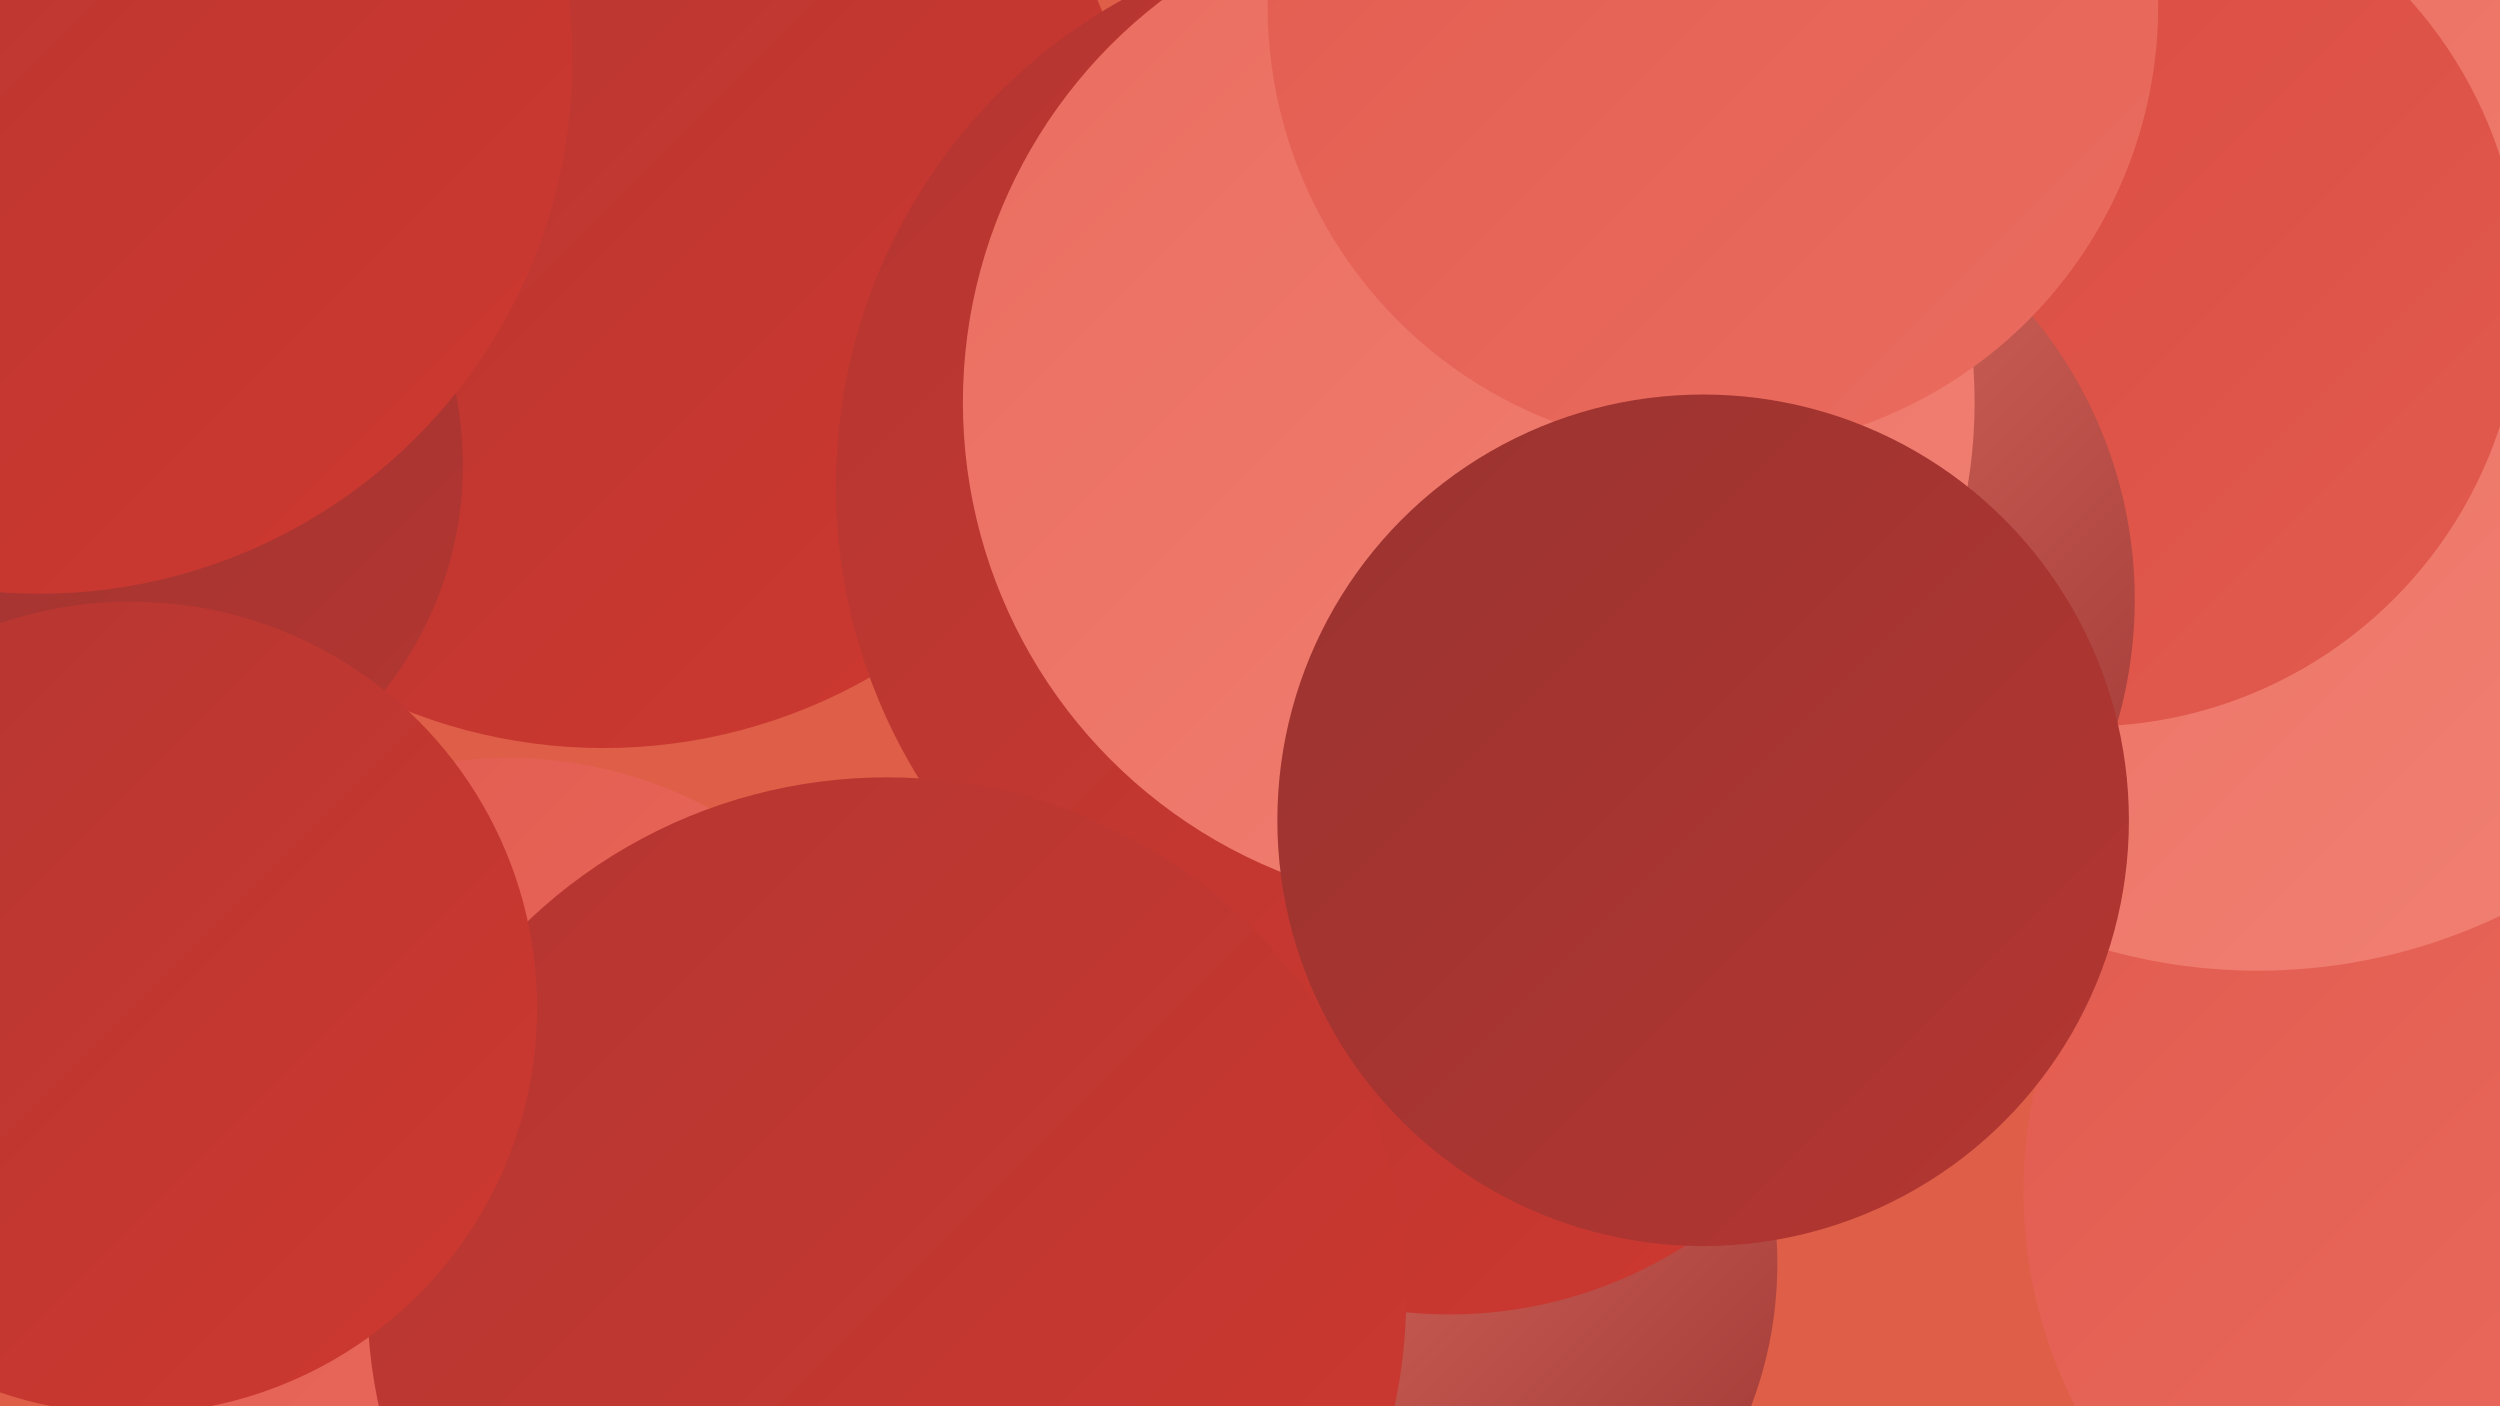
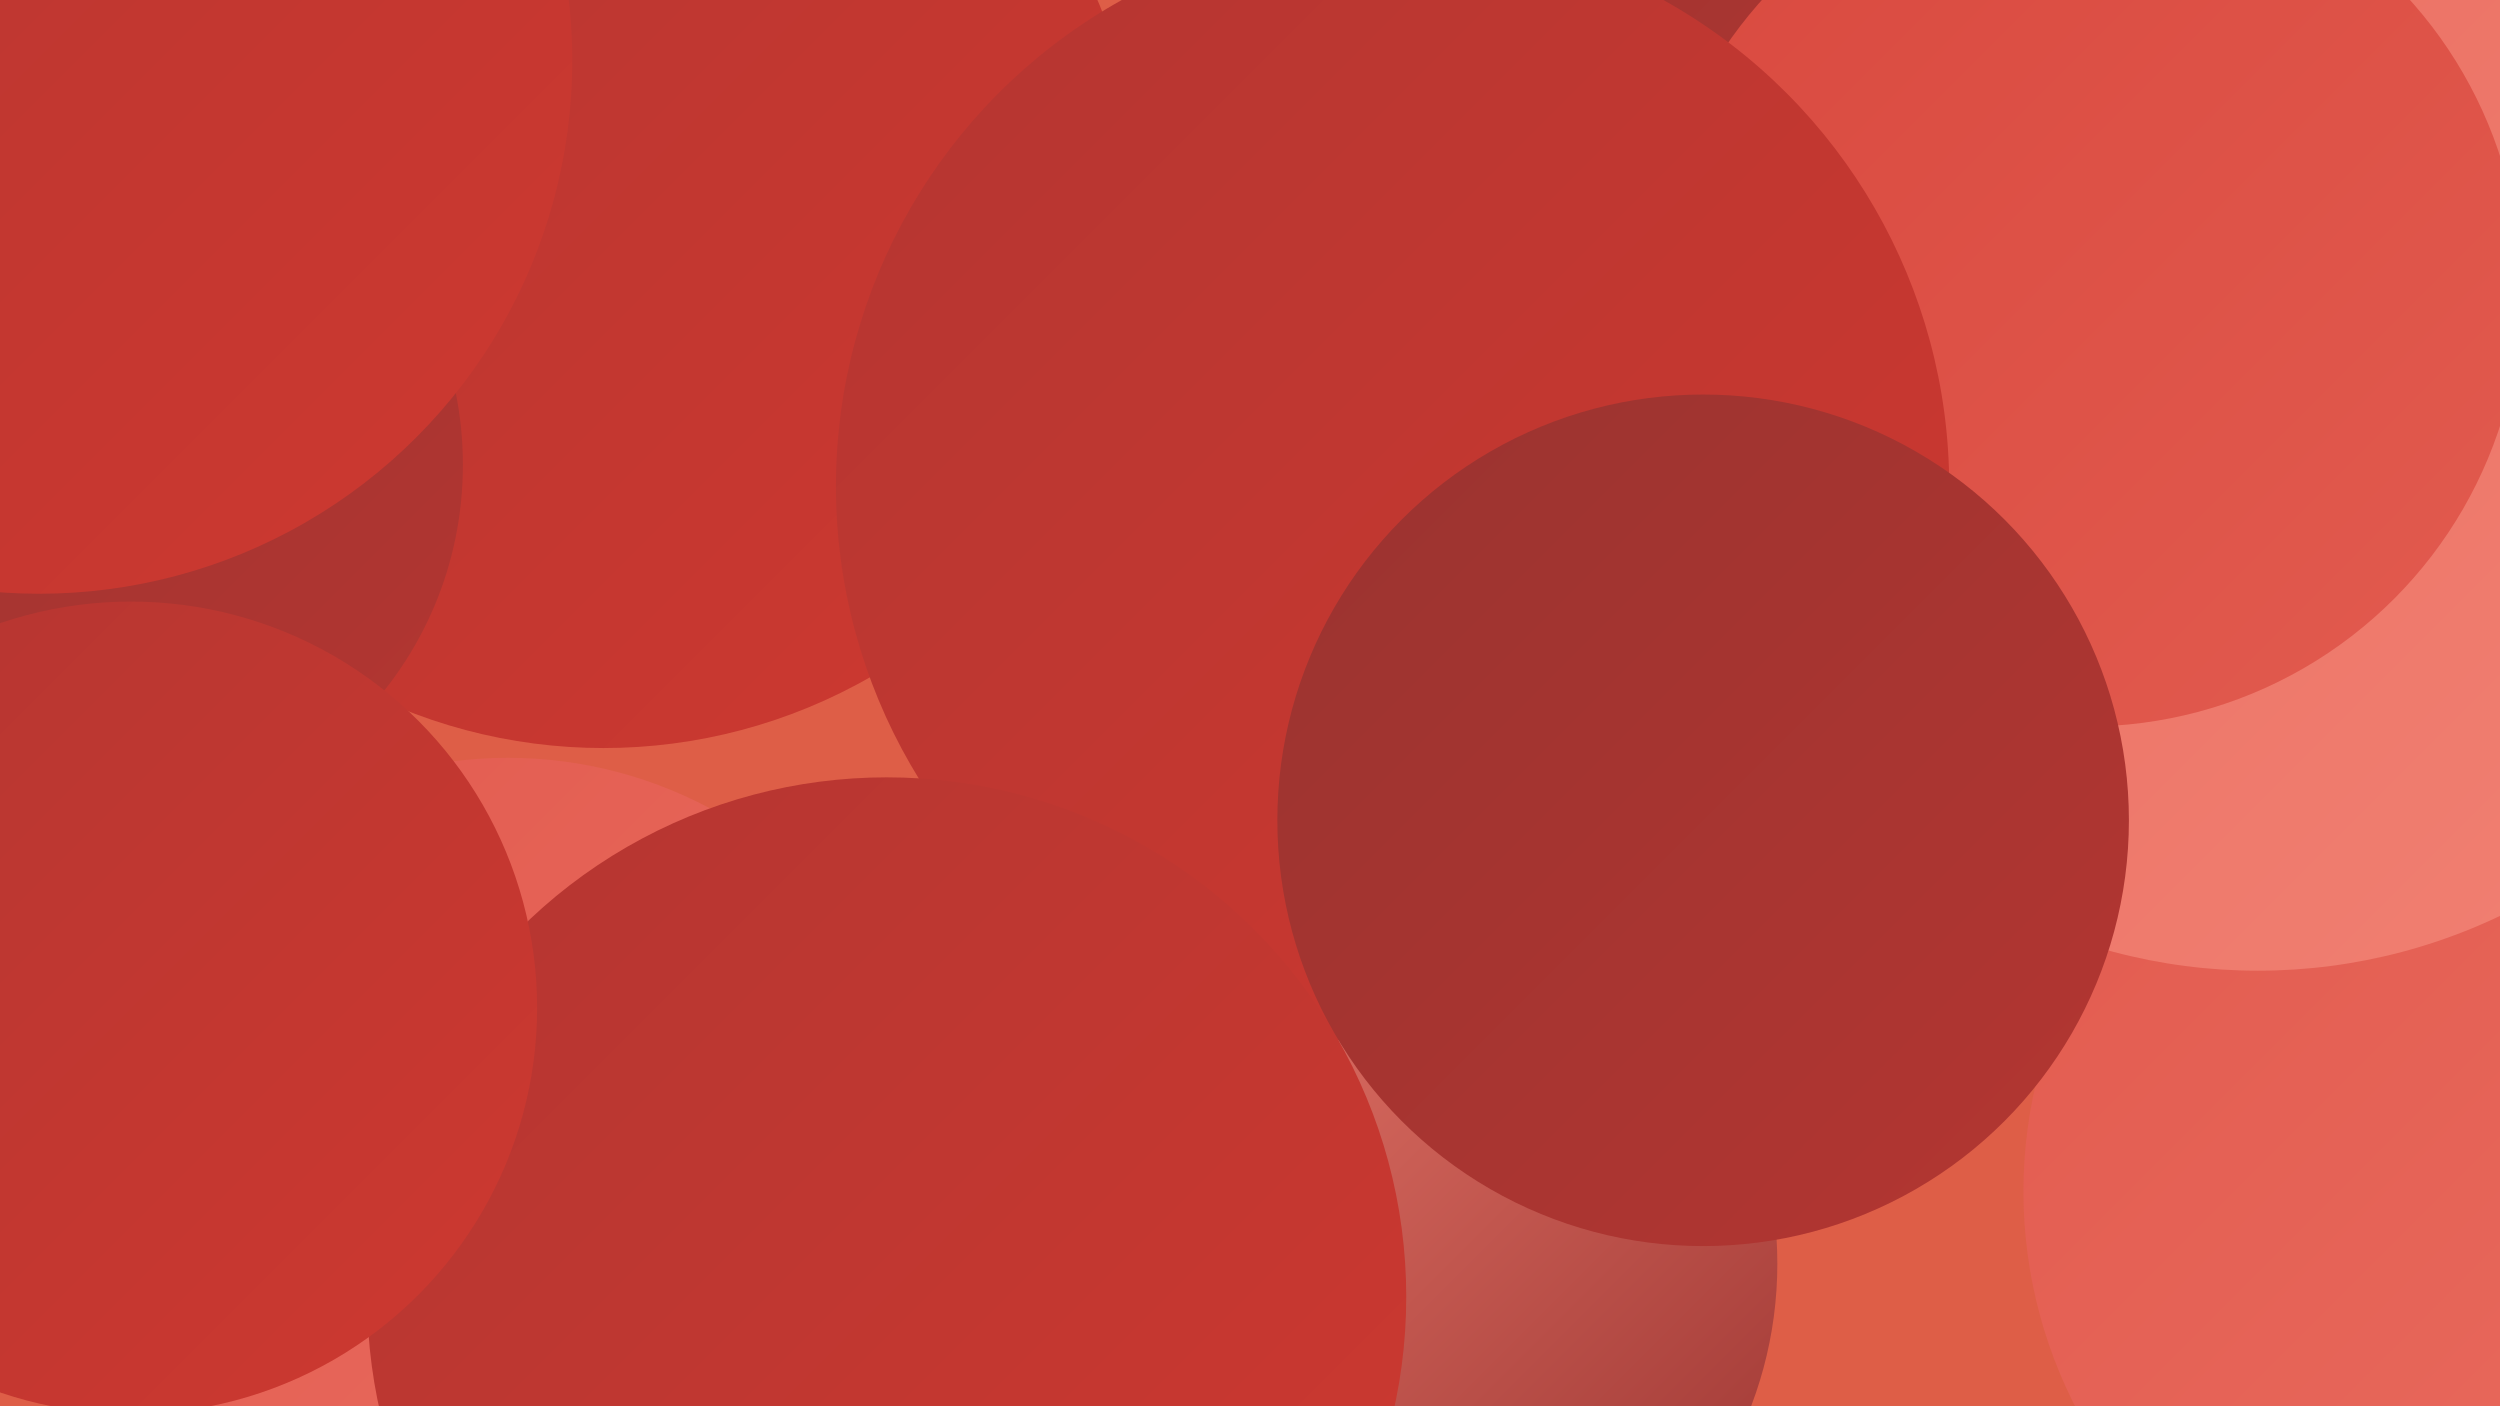
<svg xmlns="http://www.w3.org/2000/svg" width="1280" height="720">
  <defs>
    <linearGradient id="grad0" x1="0%" y1="0%" x2="100%" y2="100%">
      <stop offset="0%" style="stop-color:#9a3330;stop-opacity:1" />
      <stop offset="100%" style="stop-color:#b43631;stop-opacity:1" />
    </linearGradient>
    <linearGradient id="grad1" x1="0%" y1="0%" x2="100%" y2="100%">
      <stop offset="0%" style="stop-color:#b43631;stop-opacity:1" />
      <stop offset="100%" style="stop-color:#ce3830;stop-opacity:1" />
    </linearGradient>
    <linearGradient id="grad2" x1="0%" y1="0%" x2="100%" y2="100%">
      <stop offset="0%" style="stop-color:#ce3830;stop-opacity:1" />
      <stop offset="100%" style="stop-color:#d9493f;stop-opacity:1" />
    </linearGradient>
    <linearGradient id="grad3" x1="0%" y1="0%" x2="100%" y2="100%">
      <stop offset="0%" style="stop-color:#d9493f;stop-opacity:1" />
      <stop offset="100%" style="stop-color:#e25b4f;stop-opacity:1" />
    </linearGradient>
    <linearGradient id="grad4" x1="0%" y1="0%" x2="100%" y2="100%">
      <stop offset="0%" style="stop-color:#e25b4f;stop-opacity:1" />
      <stop offset="100%" style="stop-color:#ea6d60;stop-opacity:1" />
    </linearGradient>
    <linearGradient id="grad5" x1="0%" y1="0%" x2="100%" y2="100%">
      <stop offset="0%" style="stop-color:#ea6d60;stop-opacity:1" />
      <stop offset="100%" style="stop-color:#f18173;stop-opacity:1" />
    </linearGradient>
    <linearGradient id="grad6" x1="0%" y1="0%" x2="100%" y2="100%">
      <stop offset="0%" style="stop-color:#f18173;stop-opacity:1" />
      <stop offset="100%" style="stop-color:#9a3330;stop-opacity:1" />
    </linearGradient>
  </defs>
  <rect width="1280" height="720" fill="#de5e47" />
  <circle cx="1278" cy="610" r="242" fill="url(#grad4)" />
  <circle cx="1156" cy="209" r="288" fill="url(#grad5)" />
-   <circle cx="635" cy="657" r="233" fill="url(#grad3)" />
  <circle cx="410" cy="614" r="186" fill="url(#grad5)" />
  <circle cx="705" cy="647" r="205" fill="url(#grad6)" />
  <circle cx="309" cy="108" r="275" fill="url(#grad1)" />
  <circle cx="260" cy="608" r="220" fill="url(#grad4)" />
  <circle cx="872" cy="3" r="264" fill="url(#grad0)" />
  <circle cx="51" cy="238" r="186" fill="url(#grad0)" />
-   <circle cx="742" cy="448" r="225" fill="url(#grad1)" />
  <circle cx="1062" cy="104" r="189" fill="url(#grad4)" />
  <circle cx="1068" cy="149" r="223" fill="url(#grad3)" />
-   <circle cx="866" cy="307" r="227" fill="url(#grad6)" />
  <circle cx="20" cy="31" r="273" fill="url(#grad1)" />
  <circle cx="713" cy="249" r="285" fill="url(#grad1)" />
  <circle cx="454" cy="664" r="266" fill="url(#grad1)" />
-   <circle cx="752" cy="206" r="259" fill="url(#grad5)" />
  <circle cx="67" cy="516" r="208" fill="url(#grad1)" />
-   <circle cx="877" cy="3" r="228" fill="url(#grad4)" />
  <circle cx="872" cy="420" r="218" fill="url(#grad0)" />
</svg>